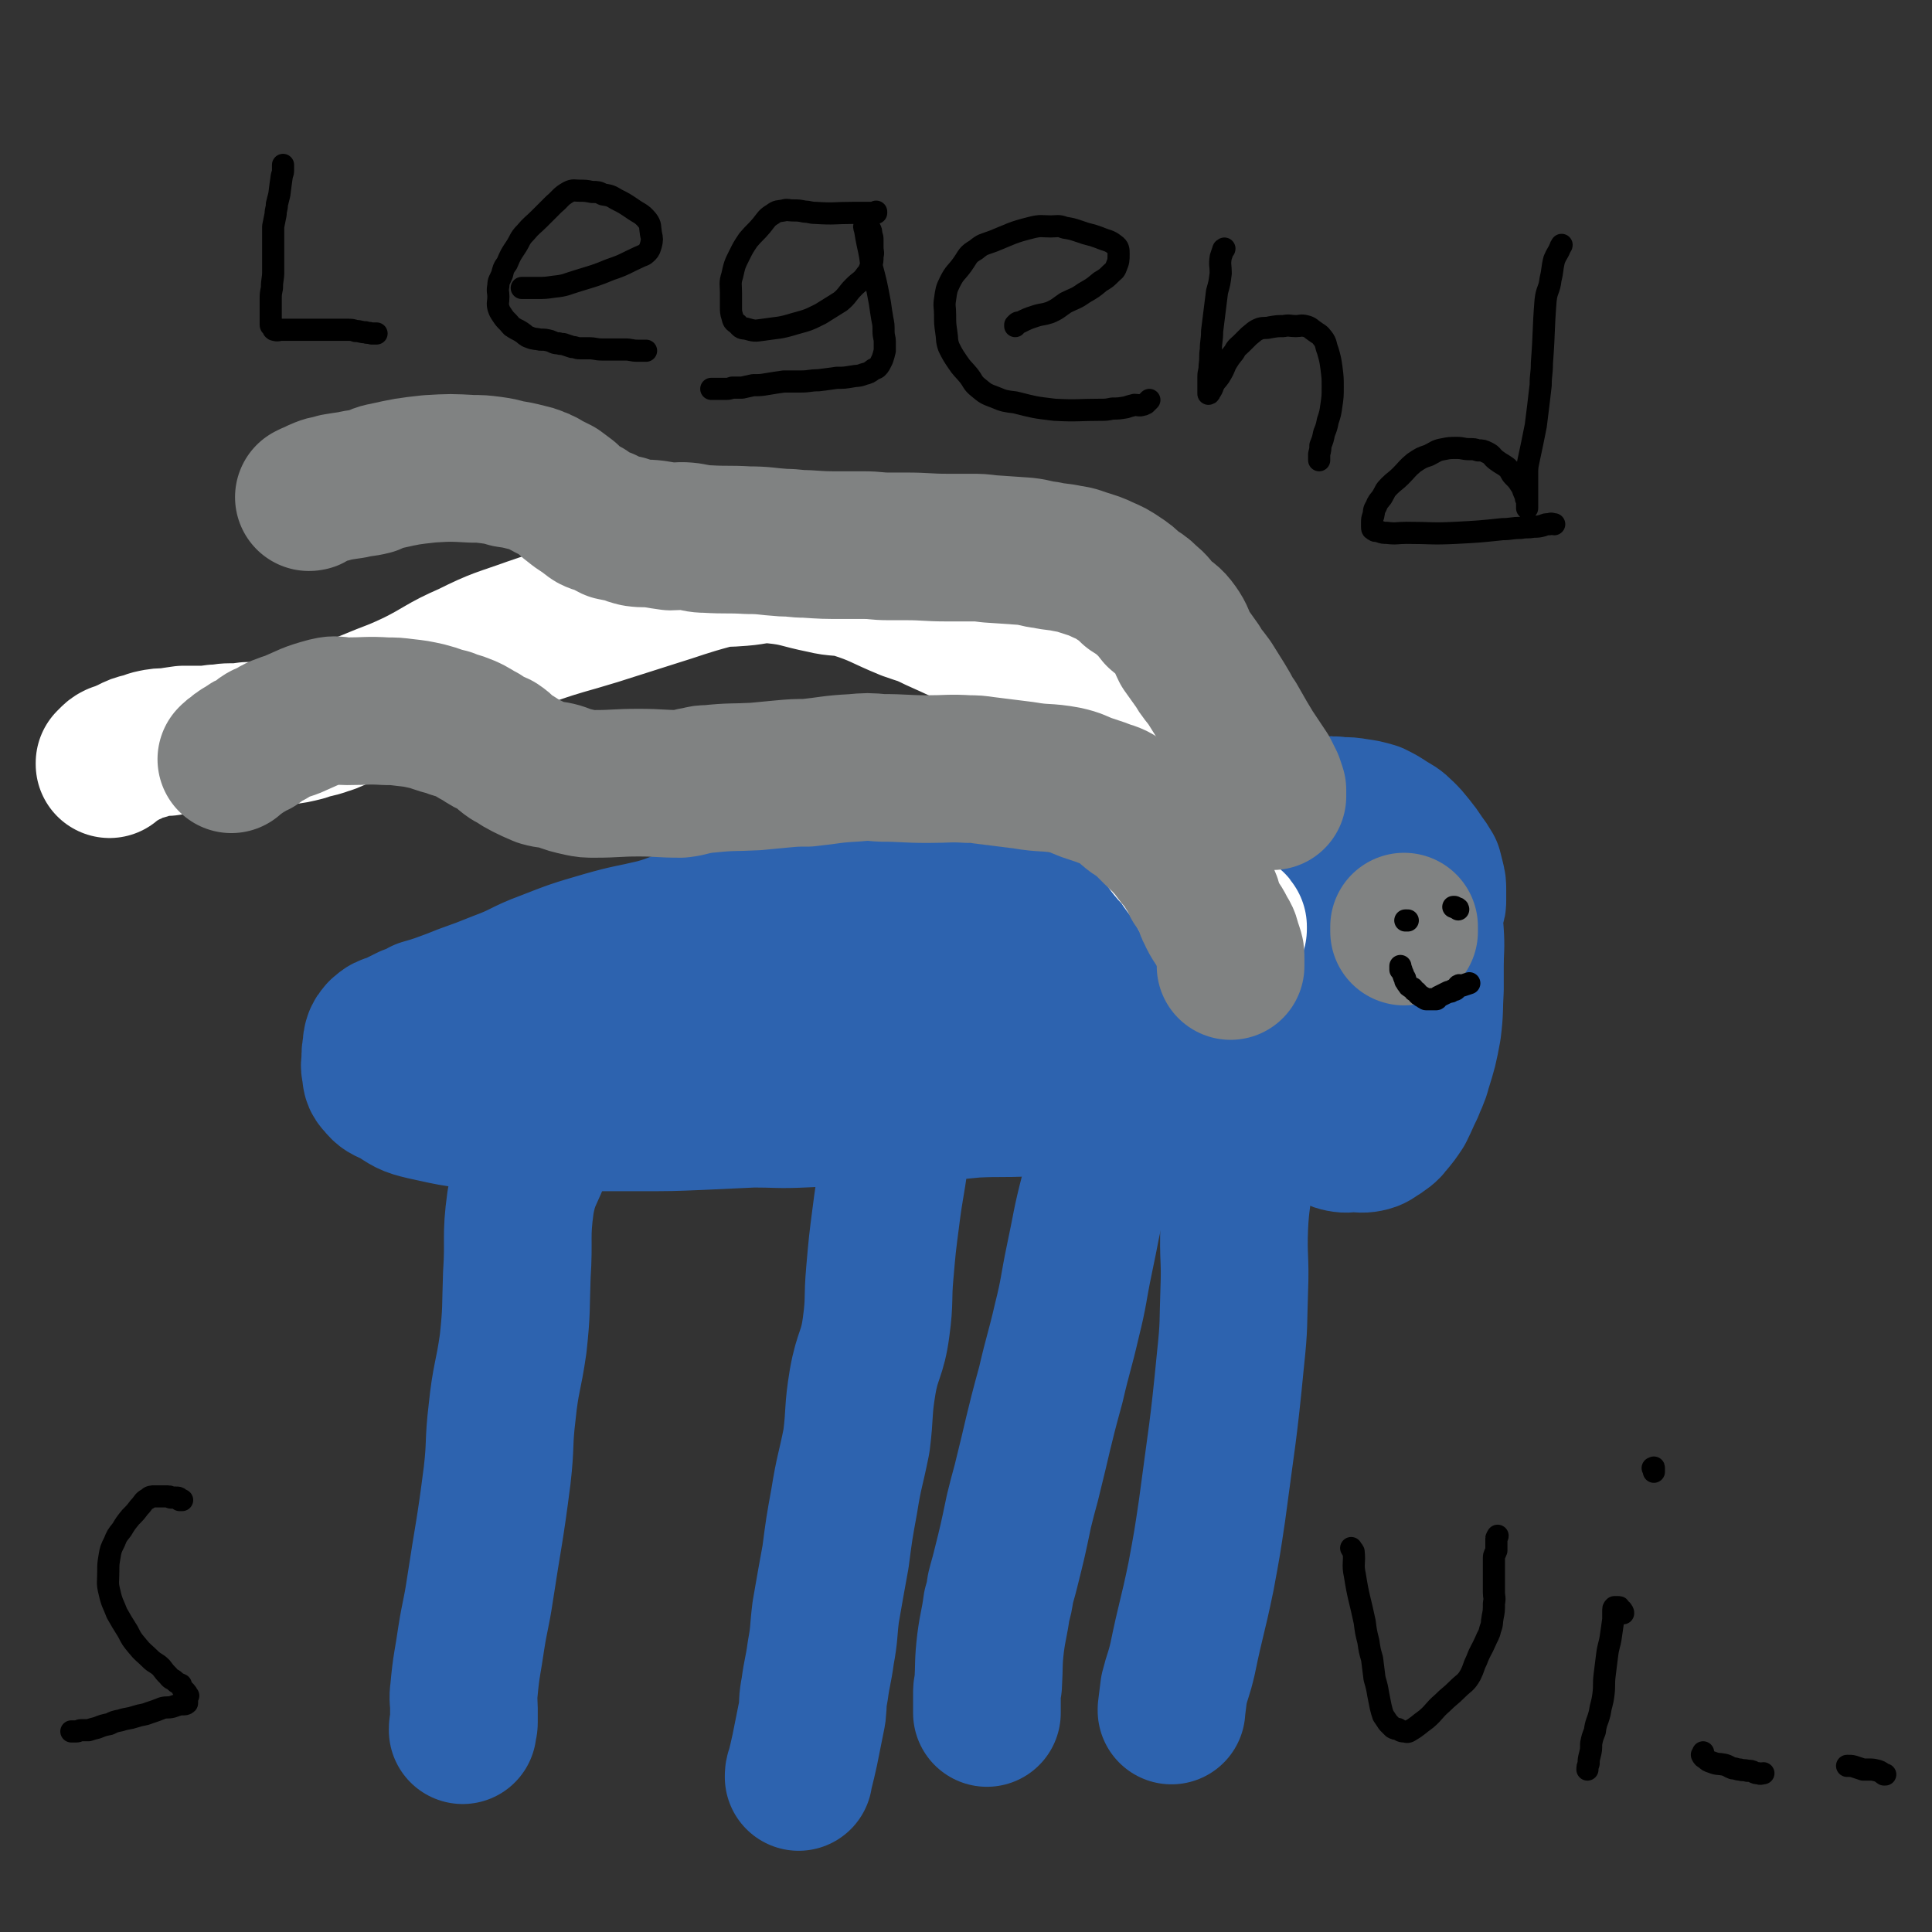
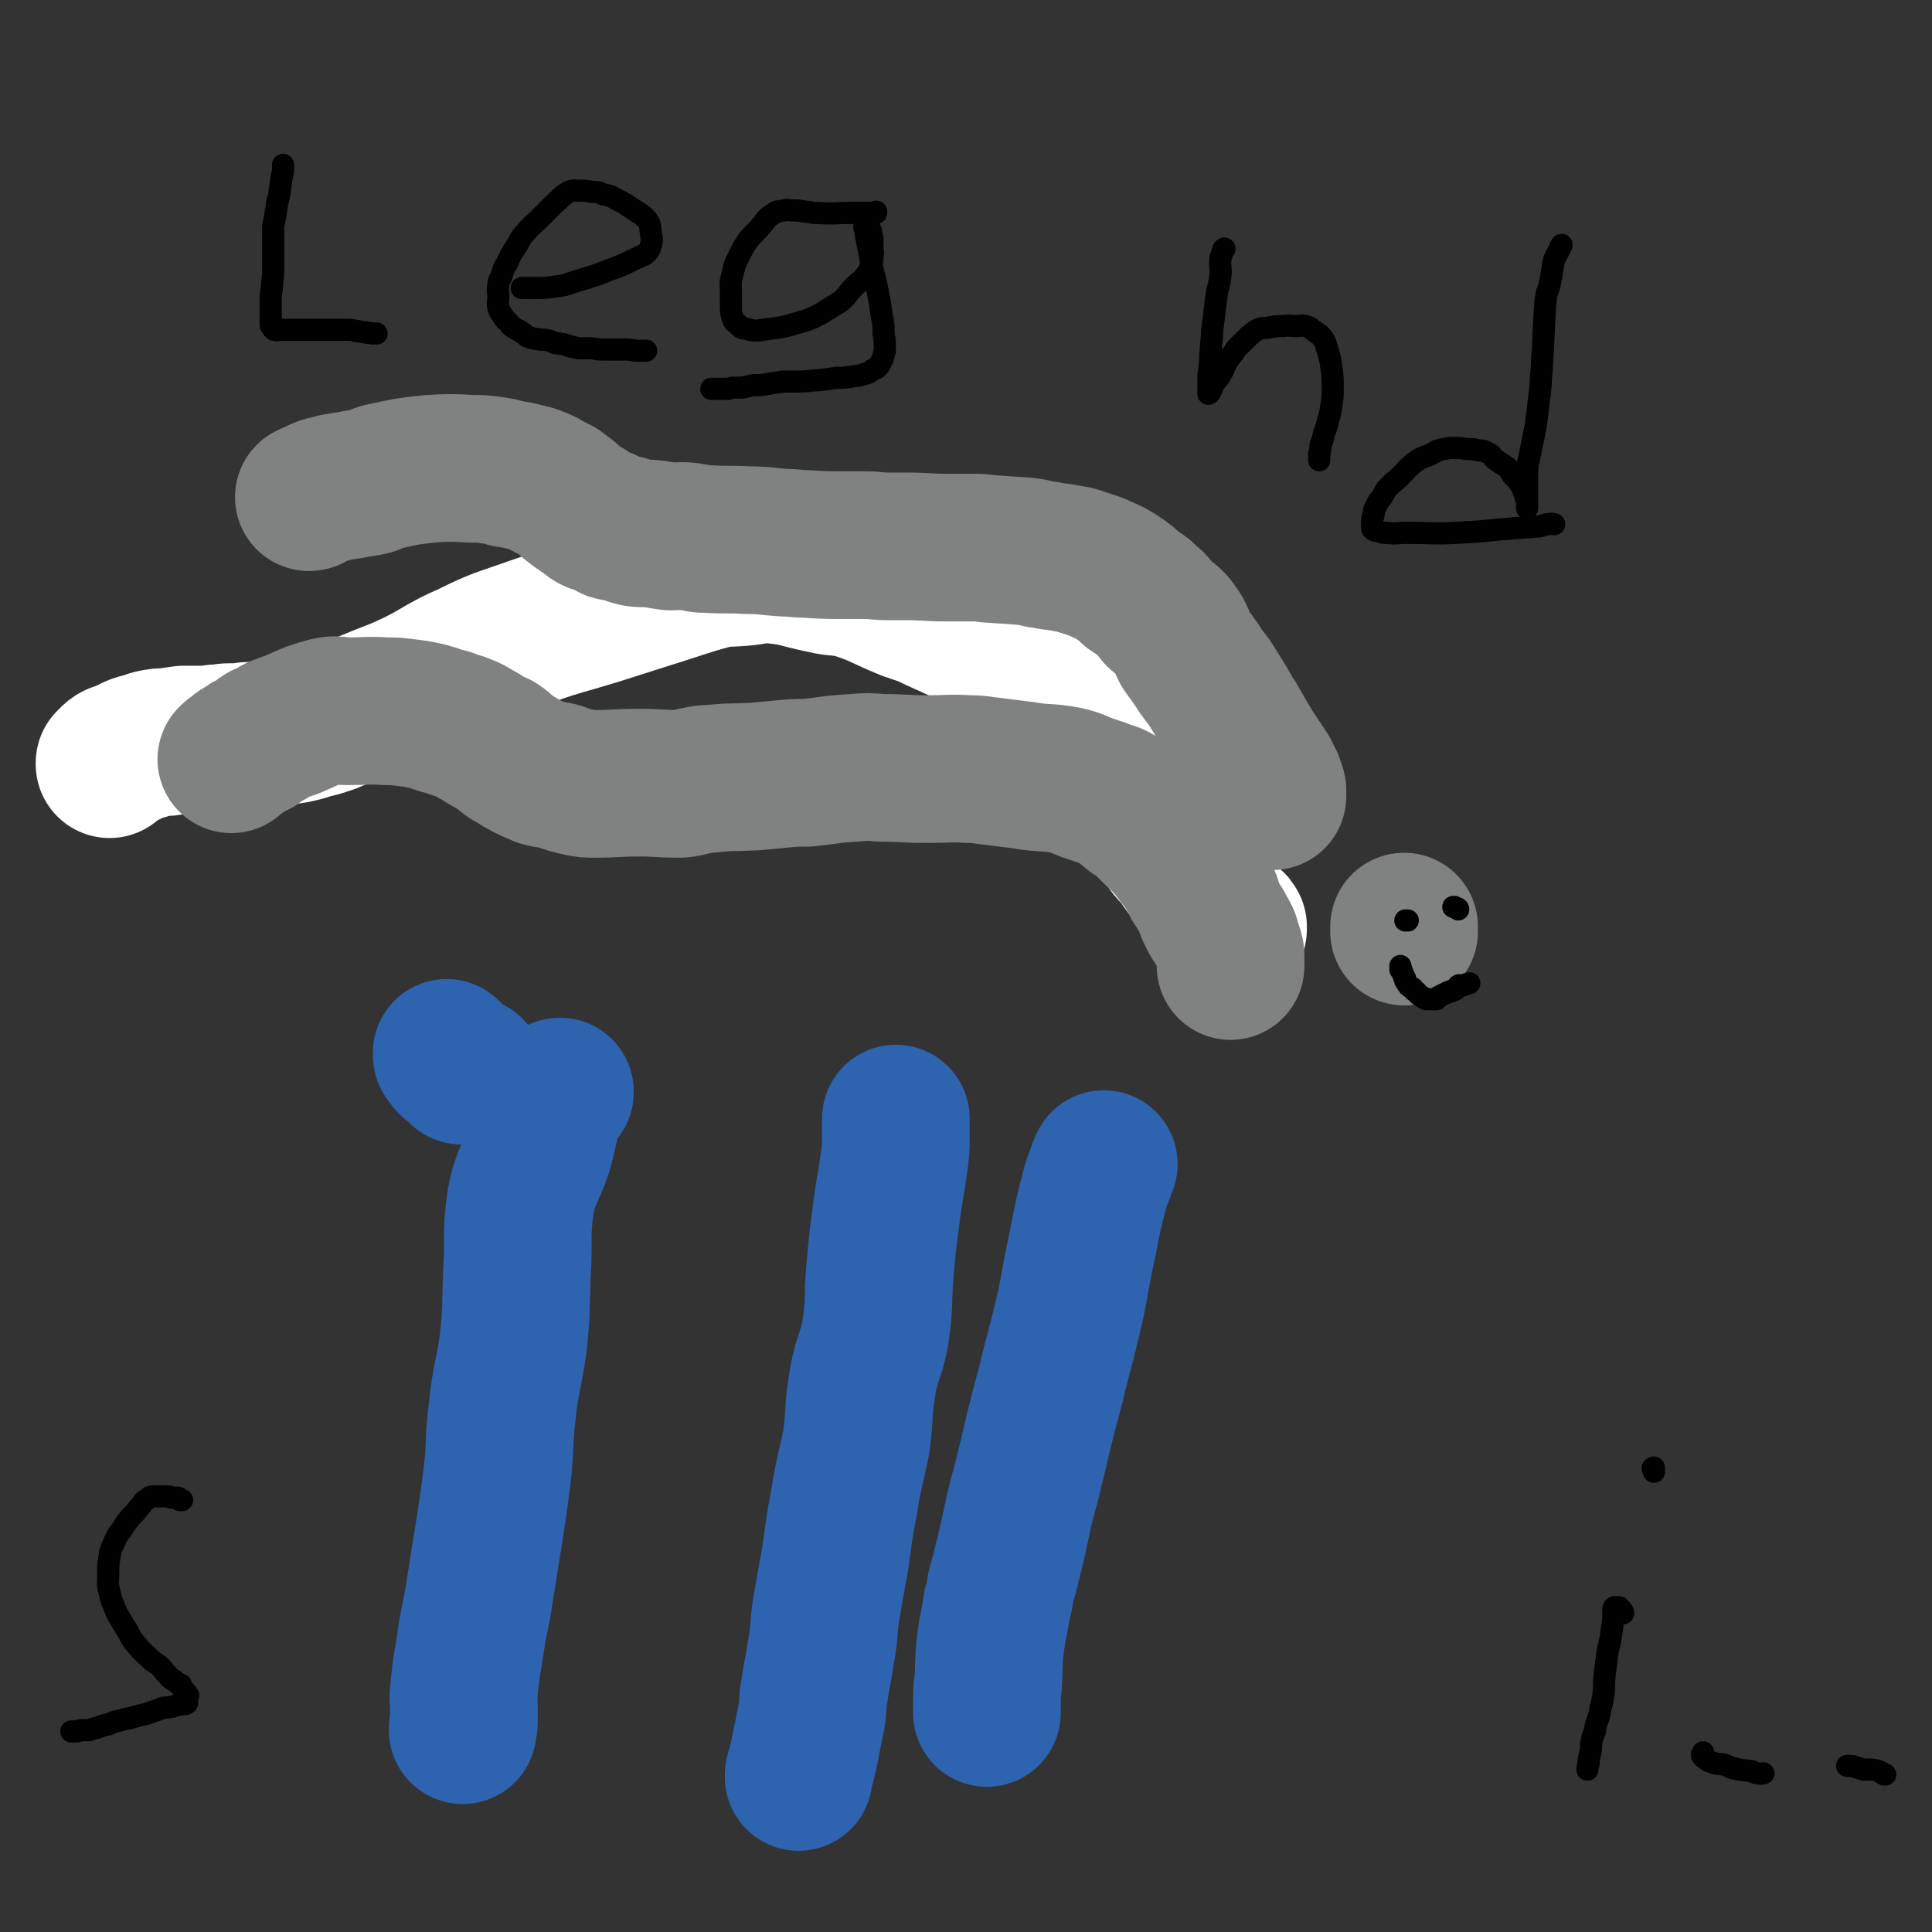
<svg xmlns="http://www.w3.org/2000/svg" viewBox="0 0 1570 1570" version="1.1">
  <rect x="0" y="0" width="1570" height="1570" fill="#333333" stroke="none" />
  <g fill="none" stroke="#2D63AF" stroke-width="120" stroke-linecap="round" stroke-linejoin="round">
-     <path d="M1162,736c0,0 0,0 0,0 1,0 1,1 1,0 1,-2 1,-2 1,-5 0,-4 0,-4 0,-7 0,-5 0,-5 -1,-9 -1,-4 -1,-4 -2,-8 -3,-5 -3,-5 -6,-9 -4,-6 -4,-6 -8,-11 -4,-5 -4,-5 -8,-9 -5,-5 -6,-5 -11,-8 -6,-4 -6,-4 -12,-7 -7,-2 -7,-2 -14,-3 -6,-1 -6,-1 -13,-1 -7,-1 -7,-1 -14,0 -6,1 -7,0 -13,2 -7,3 -8,3 -14,7 -7,4 -7,4 -13,10 -8,7 -8,7 -15,16 -7,7 -7,8 -12,17 -9,19 -9,20 -17,40 -4,12 -3,12 -6,24 -2,7 -3,7 -4,14 -1,7 0,7 0,14 0,6 0,6 0,12 0,7 0,7 1,14 1,7 1,7 3,14 2,5 2,6 5,11 2,5 3,5 7,10 4,5 4,5 8,9 5,5 5,5 10,9 5,4 5,5 10,8 6,4 6,4 12,8 6,3 6,3 12,7 5,3 5,3 10,5 6,3 6,3 11,6 5,3 5,3 10,5 5,2 5,3 10,4 5,1 5,0 10,0 5,0 6,1 11,0 5,-1 5,-2 10,-5 4,-3 5,-3 8,-7 5,-6 5,-6 9,-12 4,-8 4,-9 8,-17 3,-8 4,-8 6,-16 5,-16 5,-16 8,-32 2,-16 1,-16 2,-32 0,-9 0,-9 0,-19 0,-14 1,-14 0,-28 -1,-11 -1,-11 -2,-21 -2,-9 -2,-9 -5,-17 -2,-7 -2,-7 -5,-14 -3,-4 -4,-5 -8,-8 -4,-3 -4,-3 -9,-5 -5,-1 -5,-1 -10,-1 -5,0 -6,0 -10,2 -6,4 -5,5 -11,9 -7,7 -8,6 -13,13 -13,16 -13,16 -23,33 -7,14 -7,14 -12,28 -3,7 -3,7 -4,14 -1,7 -1,7 -1,14 0,6 -1,6 0,11 1,4 1,5 4,8 3,3 4,2 8,4 3,1 3,1 7,1 5,0 5,1 9,0 3,-1 3,-1 6,-2 4,-2 4,-2 7,-5 3,-2 3,-3 5,-6 2,-3 1,-3 2,-6 1,-2 2,-2 2,-5 0,-2 0,-2 -1,-4 -1,-1 -1,-1 -3,-2 -3,0 -3,0 -7,0 -3,0 -3,0 -7,1 -5,0 -5,0 -9,1 -6,1 -6,1 -11,1 -7,0 -7,0 -13,0 -8,0 -8,1 -15,0 -8,-1 -8,-1 -15,-2 -8,-2 -8,-3 -15,-5 -14,-5 -14,-5 -28,-10 -18,-6 -18,-6 -36,-11 -13,-4 -13,-4 -26,-6 -20,-5 -20,-5 -40,-9 -13,-3 -13,-4 -27,-6 -21,-3 -21,-2 -42,-5 -13,-1 -13,-2 -26,-3 -24,-1 -24,-1 -47,-2 -23,0 -23,0 -45,0 -23,0 -23,0 -45,0 -21,0 -21,0 -43,1 -15,1 -15,0 -29,4 -19,4 -18,6 -36,11 -21,5 -21,4 -42,10 -24,7 -24,7 -47,16 -19,7 -18,9 -37,16 -15,6 -15,6 -29,11 -10,4 -10,4 -21,8 -6,2 -6,2 -13,4 -5,3 -5,3 -11,5 -4,2 -4,2 -8,4 -3,1 -3,2 -6,3 -2,1 -2,0 -4,1 -2,1 -2,1 -4,3 -1,1 -1,0 -2,2 -1,1 -1,1 -2,3 -1,3 -1,3 -1,7 -1,4 -1,4 -1,9 0,5 -1,5 0,9 1,6 0,7 4,11 4,5 5,5 12,8 11,7 11,8 24,11 27,6 27,6 55,8 31,2 31,1 62,1 29,0 29,0 58,0 25,0 25,0 49,-1 21,-1 21,-1 43,-2 20,0 20,1 41,0 23,-1 23,-1 45,-2 24,-1 24,0 48,-2 23,-1 23,-2 46,-4 21,-1 21,0 42,-1 12,-1 12,-1 24,-1 24,-2 24,-2 48,-4 21,-1 22,1 43,-2 15,-2 15,-4 30,-8 7,-2 7,-2 14,-5 6,-2 7,-1 12,-4 7,-2 6,-3 12,-6 5,-2 5,-2 9,-5 3,-2 3,-2 5,-4 2,-2 2,-2 4,-4 1,-1 2,-2 1,-3 -1,-2 -2,-2 -4,-2 -7,-1 -7,-1 -13,-1 -18,-2 -18,-2 -36,-5 -27,-3 -27,-3 -54,-6 -26,-3 -26,-2 -52,-4 -27,-2 -27,-3 -55,-4 -28,-2 -28,-2 -57,-2 -25,0 -26,-1 -51,0 -22,2 -22,3 -44,6 -13,2 -13,2 -26,3 -18,2 -18,2 -35,3 -15,1 -15,0 -29,2 -10,1 -10,1 -20,3 -16,2 -16,2 -32,5 -24,5 -24,5 -48,10 -19,5 -19,6 -37,11 -8,2 -8,1 -16,3 -7,1 -7,2 -14,3 -5,1 -5,1 -10,2 -4,1 -4,1 -7,1 -2,0 -3,1 -5,0 0,0 0,-1 0,-2 2,-3 2,-3 4,-6 3,-3 3,-3 7,-5 12,-5 12,-5 25,-8 12,-4 12,-5 25,-6 19,-2 19,0 38,-1 16,-1 15,-2 31,-4 9,-1 9,0 18,-2 13,-2 13,-2 27,-4 6,-1 6,-1 13,-2 4,0 4,0 7,0 0,0 0,0 1,0 " />
    <path d="M455,887c0,0 0,0 0,0 0,1 0,1 -1,1 -2,1 -2,1 -4,3 -2,3 -2,3 -3,6 -5,18 -4,18 -9,37 -7,21 -11,21 -15,43 -4,29 -1,29 -3,59 -1,28 0,28 -3,56 -4,28 -6,27 -9,56 -3,25 -1,25 -4,51 -6,47 -7,47 -14,93 -3,20 -4,20 -7,39 -3,21 -4,21 -6,43 -1,7 0,7 0,14 0,6 0,6 0,12 0,2 -1,2 -1,5 0,1 0,1 0,1 " />
    <path d="M728,909c0,0 0,0 0,0 0,1 0,1 0,2 0,7 0,7 0,14 0,8 0,8 -1,16 -3,23 -4,23 -7,47 -3,23 -3,23 -5,46 -2,22 0,22 -3,44 -3,23 -7,22 -11,45 -4,24 -2,24 -5,48 -5,25 -6,24 -10,49 -4,22 -4,22 -7,45 -4,22 -4,22 -8,45 -2,16 -1,17 -4,33 -2,15 -3,15 -5,30 -2,10 -1,10 -2,19 -3,15 -3,15 -6,30 -2,9 -2,9 -4,17 -1,2 -1,3 -1,5 " />
    <path d="M897,946c0,0 0,0 0,0 -2,4 -2,4 -3,8 -3,7 -3,7 -5,15 -7,27 -6,27 -12,55 -5,24 -4,25 -10,49 -6,26 -7,26 -13,52 -11,40 -10,40 -20,80 -3,11 -3,11 -6,23 -5,24 -5,24 -11,48 -2,8 -2,7 -4,15 -1,7 -1,7 -3,14 -2,15 -3,15 -5,30 -2,17 -1,17 -2,34 -1,4 -1,4 -1,8 0,5 0,5 0,10 0,3 0,3 0,5 " />
-     <path d="M1006,927c0,0 0,0 0,0 1,0 1,0 1,0 0,0 0,1 0,2 0,3 0,3 0,7 0,8 0,8 0,15 -1,23 -3,23 -4,46 -1,25 1,26 0,51 -1,28 0,28 -3,56 -6,62 -7,62 -15,123 -4,27 -4,27 -9,54 -7,34 -8,33 -15,67 -3,13 -4,13 -7,25 -1,8 -1,8 -2,16 0,0 0,0 0,1 " />
    <path d="M382,870c0,0 0,0 0,0 -1,0 -1,0 -2,0 -1,0 -1,0 -1,0 -1,0 -1,0 -1,0 -1,0 -1,0 -1,0 0,0 0,0 0,0 -1,0 -1,0 -1,0 -1,0 -1,0 -1,0 -1,-1 -1,-1 -1,-1 -1,-1 -1,-1 -2,-2 -1,-1 -1,-1 -1,-1 -1,-1 -1,-1 -2,-2 -1,-1 -1,0 -2,-1 -1,-1 -1,-1 -1,-2 0,0 -1,0 -1,-1 -1,-1 -1,-1 -1,-1 -1,-1 -1,-1 -1,-2 0,-1 0,-1 0,-1 0,-1 0,0 0,0 " />
  </g>
  <g fill="none" stroke="#FFFFFF" stroke-width="120" stroke-linecap="round" stroke-linejoin="round">
    <path d="M1002,755c0,0 0,0 0,0 0,-1 0,-1 0,-2 -1,-2 -1,-1 -3,-3 -2,-2 -2,-2 -5,-5 -3,-3 -3,-3 -6,-7 -4,-4 -5,-3 -8,-8 -5,-7 -4,-8 -8,-15 -5,-6 -5,-6 -10,-13 -5,-8 -6,-7 -12,-15 -8,-12 -8,-12 -16,-25 -6,-10 -6,-10 -12,-20 -5,-6 -5,-6 -10,-12 -6,-8 -6,-8 -13,-16 -6,-7 -6,-7 -13,-15 -12,-15 -12,-16 -24,-30 -7,-8 -7,-8 -15,-15 -13,-11 -13,-11 -27,-20 -9,-7 -9,-7 -19,-13 -20,-10 -20,-10 -40,-19 -12,-6 -12,-5 -23,-9 -22,-9 -22,-11 -44,-18 -12,-3 -13,-1 -25,-4 -20,-4 -20,-6 -40,-8 -14,-1 -14,1 -27,2 -11,1 -11,0 -22,2 -26,7 -26,8 -52,16 -22,7 -22,7 -44,14 -26,8 -26,7 -52,16 -25,9 -26,8 -50,20 -23,10 -22,12 -44,23 -13,6 -13,6 -26,11 -17,7 -17,7 -33,13 -8,3 -8,4 -15,6 -8,3 -9,2 -17,5 -8,2 -8,2 -16,3 -8,2 -8,2 -17,3 -6,1 -6,1 -13,1 -7,1 -7,1 -14,1 -6,0 -6,1 -12,1 -7,1 -7,1 -13,1 -7,0 -7,0 -13,0 -7,1 -7,1 -13,2 -6,0 -6,0 -11,1 -5,1 -5,2 -10,3 -4,1 -4,1 -8,3 -3,1 -3,2 -6,3 -3,1 -3,1 -6,2 -2,1 -2,1 -4,3 -1,1 -1,1 -2,2 0,0 0,0 0,1 " />
  </g>
  <g fill="none" stroke="#808282" stroke-width="120" stroke-linecap="round" stroke-linejoin="round">
    <path d="M1000,785c0,0 0,0 0,0 0,-1 0,-1 0,-3 0,-1 0,-2 0,-3 0,-4 0,-4 -1,-7 -1,-3 -1,-3 -2,-6 -1,-5 -2,-5 -4,-9 -4,-8 -5,-7 -9,-16 -3,-5 -1,-6 -4,-11 -3,-7 -4,-6 -8,-12 -3,-6 -2,-6 -6,-11 -3,-6 -4,-6 -8,-11 -4,-5 -4,-6 -8,-10 -5,-6 -5,-5 -10,-10 -5,-5 -5,-5 -10,-10 -4,-4 -5,-3 -10,-7 -5,-4 -5,-5 -11,-9 -6,-4 -7,-3 -14,-6 -6,-2 -6,-2 -12,-4 -8,-3 -8,-4 -17,-6 -16,-3 -17,-1 -34,-4 -16,-2 -16,-2 -32,-4 -7,-1 -7,-1 -13,-1 -16,-1 -16,0 -33,0 -19,0 -19,-1 -38,-1 -11,-1 -11,-1 -22,0 -19,1 -19,2 -38,4 -10,0 -10,0 -21,1 -10,1 -10,1 -21,2 -19,1 -19,0 -38,2 -4,0 -4,0 -8,1 -7,1 -7,2 -15,3 -17,0 -17,-1 -34,-1 -18,0 -18,1 -36,1 -6,0 -6,0 -11,-1 -9,-2 -9,-2 -17,-5 -7,-2 -8,-1 -15,-3 -7,-3 -7,-3 -13,-6 -6,-3 -6,-4 -12,-7 -6,-4 -5,-5 -11,-9 -7,-3 -7,-3 -13,-7 -6,-3 -6,-4 -13,-7 -7,-3 -7,-2 -14,-5 -9,-2 -9,-3 -17,-5 -9,-2 -9,-2 -18,-3 -8,-1 -8,-1 -15,-1 -16,-1 -16,0 -32,0 -8,0 -8,-2 -16,0 -15,4 -15,5 -29,11 -9,3 -10,3 -18,8 -6,2 -6,3 -11,7 -5,2 -5,2 -9,5 -3,2 -3,1 -6,4 -3,2 -3,2 -5,4 " />
    <path d="M1034,647c0,0 0,0 0,0 0,-1 0,-1 0,-2 0,-1 0,-1 0,-3 -1,-3 -1,-3 -2,-6 -2,-4 -2,-4 -4,-8 -6,-9 -6,-9 -12,-18 -3,-5 -3,-5 -6,-10 -4,-7 -4,-7 -8,-14 -5,-7 -4,-7 -9,-15 -5,-8 -5,-8 -10,-16 -5,-7 -6,-7 -10,-14 -5,-7 -5,-7 -10,-14 -4,-8 -3,-9 -8,-16 -5,-7 -6,-6 -13,-12 -5,-6 -4,-6 -10,-11 -5,-5 -6,-5 -12,-9 -5,-5 -5,-5 -11,-9 -6,-4 -6,-4 -13,-7 -6,-3 -7,-3 -13,-5 -7,-2 -7,-3 -15,-4 -9,-2 -9,-1 -18,-3 -9,-1 -8,-2 -17,-3 -15,-1 -15,-1 -29,-2 -8,-1 -8,-1 -15,-1 -10,0 -10,0 -19,0 -17,0 -17,-1 -34,-1 -7,0 -7,0 -14,0 -10,0 -10,-1 -20,-1 -8,0 -8,0 -17,0 -15,0 -15,0 -30,-1 -9,0 -9,-1 -18,-1 -15,-1 -15,-2 -29,-2 -17,-1 -17,0 -34,-1 -7,0 -7,-1 -14,-2 -8,-1 -8,0 -15,0 -7,-1 -7,-1 -13,-2 -8,-1 -8,0 -15,-1 -4,-1 -4,-1 -9,-3 -5,-1 -5,-1 -10,-2 -4,-2 -4,-2 -7,-4 -5,-2 -5,-1 -9,-3 -3,-2 -3,-2 -6,-5 -4,-2 -4,-2 -8,-5 -4,-3 -4,-3 -7,-6 -4,-3 -4,-3 -8,-6 -4,-2 -4,-2 -8,-4 -4,-2 -4,-3 -8,-4 -4,-2 -5,-2 -9,-3 -8,-2 -8,-2 -15,-3 -7,-2 -7,-2 -14,-3 -8,-1 -8,-1 -15,-1 -18,-1 -18,-1 -35,0 -18,2 -18,2 -36,6 -6,1 -6,2 -11,4 -8,2 -8,1 -16,3 -7,1 -7,1 -13,2 -6,2 -6,1 -11,3 -5,2 -4,2 -9,4 -1,1 -1,1 -2,1 " />
    <path d="M1141,753c0,0 0,0 0,0 0,1 0,1 0,1 0,2 0,2 0,3 " />
  </g>
  <g fill="none" stroke="#000000" stroke-width="18" stroke-linecap="round" stroke-linejoin="round">
    <path d="M1142,748c0,0 0,0 0,0 1,0 1,0 1,0 0,0 0,0 0,0 1,0 1,0 1,0 " />
    <path d="M1185,739c0,0 0,0 0,0 0,0 0,-1 -1,-1 -1,0 -1,0 -2,-1 -1,0 -1,0 -1,0 " />
    <path d="M1138,785c0,0 0,0 0,0 0,0 0,0 0,1 0,0 0,0 0,1 0,0 0,0 0,0 0,1 0,1 0,1 0,0 0,0 0,0 1,0 1,0 1,1 0,0 0,0 0,0 1,2 1,2 2,5 1,1 1,1 1,3 1,1 1,2 2,3 1,2 2,2 4,3 1,2 1,2 3,3 2,2 1,2 3,3 1,1 2,1 3,2 1,0 1,1 2,1 1,0 1,0 3,0 1,0 1,0 2,0 1,0 1,0 3,0 1,0 1,-1 2,-2 2,-1 2,-1 4,-2 2,-1 2,-1 4,-2 2,0 2,0 3,-1 1,-1 2,0 3,-1 1,-1 1,-2 2,-3 1,-1 1,0 3,0 3,-1 3,-1 6,-2 " />
    <path d="M230,134c0,0 0,0 0,0 0,1 0,1 0,1 0,2 0,2 0,3 0,2 0,2 -1,5 -1,7 -1,7 -2,15 -1,4 -1,4 -2,8 0,4 -1,4 -1,8 -1,5 -1,5 -2,10 0,5 0,5 0,11 0,6 0,6 0,13 0,6 0,6 0,13 0,6 -1,6 -1,13 -1,5 -1,5 -1,9 0,5 0,5 0,11 0,2 0,2 0,5 0,2 0,2 0,5 0,1 1,1 2,3 0,0 0,1 1,1 3,1 3,0 6,0 3,0 3,0 5,0 3,0 3,0 6,0 5,0 5,0 9,0 6,0 6,0 12,0 5,0 5,0 10,0 5,0 5,0 11,0 4,0 4,0 7,1 4,0 4,1 8,1 2,1 2,0 5,1 2,0 2,0 4,0 " />
    <path d="M424,234c0,0 0,0 0,0 2,0 2,0 4,0 4,0 4,0 8,0 7,0 7,0 14,-1 10,-1 10,-2 20,-5 13,-4 14,-4 26,-9 12,-4 12,-5 23,-10 4,-2 4,-1 7,-4 2,-2 2,-3 3,-6 1,-4 1,-5 0,-9 -1,-6 0,-7 -3,-11 -5,-6 -6,-5 -13,-10 -6,-4 -6,-4 -12,-7 -5,-3 -5,-3 -11,-4 -4,-2 -4,-2 -9,-2 -5,-1 -5,-1 -10,-1 -4,0 -5,-1 -9,1 -7,4 -6,5 -12,10 -6,6 -6,6 -12,12 -5,5 -6,5 -11,11 -5,5 -4,6 -8,12 -4,6 -4,6 -7,13 -3,4 -3,5 -4,9 -2,5 -3,5 -3,9 -1,5 0,5 0,9 0,5 -1,5 0,9 1,3 1,3 3,6 2,3 2,3 5,6 2,2 2,3 4,4 3,2 4,2 7,4 3,2 3,3 6,4 5,2 5,1 9,2 4,0 4,0 8,1 3,1 3,2 7,2 2,1 3,0 5,1 3,1 3,1 6,2 3,0 3,1 6,1 4,0 4,0 7,0 6,0 6,1 11,1 5,0 5,0 9,0 5,0 5,0 10,0 5,0 5,1 10,1 3,0 3,0 6,0 0,0 0,0 1,0 " />
    <path d="M712,172c0,0 0,0 0,0 0,1 0,1 0,1 0,0 0,0 0,0 -1,0 -1,0 -3,0 -8,0 -8,0 -16,0 -15,0 -15,1 -30,0 -5,0 -5,-1 -9,-1 -5,-1 -5,-1 -10,-1 -4,0 -4,-1 -7,0 -5,1 -5,0 -9,3 -5,3 -5,4 -9,9 -5,6 -6,6 -11,12 -4,6 -4,6 -7,12 -4,8 -4,8 -6,17 -2,6 -1,7 -1,14 0,5 0,5 0,11 0,4 0,5 1,8 1,4 1,4 4,6 3,3 3,4 7,4 7,2 7,2 14,1 13,-2 13,-1 26,-5 11,-3 11,-3 21,-8 8,-5 8,-5 16,-10 6,-5 5,-6 11,-12 5,-5 6,-4 10,-10 3,-3 2,-4 4,-7 1,-4 1,-4 1,-8 1,-3 0,-3 0,-7 0,-3 0,-3 0,-6 0,-2 0,-2 -1,-5 0,-2 0,-2 -1,-4 -1,-2 -1,-2 -1,-3 -1,-1 -1,-1 -2,-2 -1,0 -1,-1 -1,0 -1,3 -1,3 0,6 1,6 1,6 2,11 2,9 2,9 3,17 4,15 4,15 7,31 1,7 1,7 2,13 1,5 1,5 1,10 0,5 1,5 1,9 0,4 0,4 0,7 -1,4 -1,4 -2,7 -1,2 -1,2 -2,4 -2,3 -2,3 -5,4 -4,3 -4,3 -8,4 -5,2 -5,1 -10,2 -6,1 -6,1 -12,1 -7,1 -7,1 -15,2 -7,0 -7,1 -14,1 -7,0 -7,0 -14,0 -7,1 -7,1 -13,2 -6,1 -6,1 -12,1 -5,1 -4,1 -9,2 -4,0 -4,0 -8,0 -3,1 -3,1 -6,1 -2,0 -2,0 -5,0 -1,0 -1,0 -3,0 -1,0 -1,0 -2,0 -1,0 -1,0 -1,0 " />
-     <path d="M825,265c0,0 0,0 0,0 0,0 0,-1 0,-1 0,0 0,0 1,-1 1,-1 1,-1 3,-1 6,-3 6,-3 12,-5 6,-2 6,-1 12,-3 7,-3 7,-4 13,-8 8,-4 8,-3 15,-8 7,-4 7,-4 13,-9 5,-3 5,-3 9,-7 2,-2 3,-2 4,-5 2,-5 2,-5 2,-11 0,-3 0,-5 -3,-7 -5,-4 -6,-3 -13,-6 -8,-3 -8,-2 -16,-5 -6,-2 -6,-2 -12,-3 -5,-2 -6,-1 -11,-1 -8,0 -8,-1 -16,1 -16,4 -16,5 -31,11 -8,3 -8,2 -14,7 -7,4 -6,5 -11,12 -5,7 -6,6 -10,14 -3,6 -3,7 -4,14 -1,6 0,6 0,13 0,7 0,7 1,14 1,6 0,6 2,12 3,6 3,6 7,12 4,6 4,5 9,11 4,5 3,6 8,10 6,5 6,5 14,8 7,3 8,3 16,4 16,4 15,4 32,6 19,1 19,0 38,0 4,0 4,0 9,-1 5,0 5,0 11,-1 3,-1 3,-1 7,-2 3,0 4,1 6,0 2,0 2,-1 3,-1 2,-2 2,-2 3,-3 " />
    <path d="M995,202c0,0 0,0 0,0 0,1 -1,0 -1,1 -1,3 -1,3 -2,6 -1,6 0,7 0,13 -1,8 -1,8 -3,15 -1,8 -1,8 -2,16 -1,8 -1,8 -2,16 0,8 -1,8 -1,15 -1,6 0,6 -1,13 0,5 -1,5 -1,9 0,3 0,4 0,7 0,2 0,2 0,4 0,1 0,1 0,3 0,0 0,0 0,0 0,0 1,0 1,-1 2,-3 2,-3 3,-6 2,-4 3,-4 5,-7 3,-5 3,-5 5,-10 3,-5 3,-5 7,-10 2,-4 3,-4 6,-7 3,-3 3,-3 6,-6 4,-3 4,-4 9,-6 4,-1 4,0 8,-1 6,-1 6,-1 11,-1 5,-1 5,0 10,0 4,0 4,-1 8,0 4,1 4,2 7,4 4,3 4,2 7,6 3,4 2,5 4,10 2,7 2,7 3,14 1,8 1,8 1,15 0,8 0,8 -1,15 -1,7 -1,7 -3,13 -1,5 -1,5 -3,10 -1,5 -1,5 -3,10 0,3 0,3 -1,7 0,2 0,3 0,5 0,0 0,-1 0,-1 " />
    <path d="M1269,199c0,0 0,0 0,0 0,1 -1,1 -1,2 -2,5 -3,5 -5,10 -2,8 -1,8 -3,16 -1,9 -3,8 -4,17 -2,25 -1,25 -3,51 0,9 -1,9 -1,18 -1,8 -1,8 -2,17 -1,8 -1,8 -2,16 -3,15 -3,15 -6,29 -1,5 -1,5 -1,11 0,4 0,4 0,8 0,3 0,3 0,6 0,3 0,3 0,6 0,1 0,1 0,3 0,1 0,1 0,3 0,0 0,0 0,1 0,0 0,0 0,0 0,-1 0,-2 0,-3 0,-3 0,-3 -1,-5 0,-3 -1,-3 -2,-6 -1,-3 -1,-3 -3,-6 -2,-3 -2,-3 -5,-6 -3,-3 -2,-4 -5,-7 -4,-3 -5,-3 -9,-6 -4,-3 -3,-4 -7,-6 -4,-2 -4,-2 -8,-2 -3,-1 -3,-1 -7,-1 -5,0 -5,-1 -10,-1 -6,0 -6,0 -11,1 -6,1 -6,2 -12,5 -6,2 -6,2 -12,6 -6,5 -5,5 -11,11 -4,4 -5,4 -9,8 -4,4 -3,4 -6,9 -3,4 -3,3 -5,8 -2,3 -1,3 -2,7 -1,3 -1,3 -1,6 0,1 0,2 0,3 0,2 0,2 2,3 1,1 2,0 4,1 3,1 3,1 6,1 8,1 8,0 16,0 20,0 20,1 40,0 19,-1 19,-1 38,-3 7,0 7,-1 15,-1 5,-1 5,0 10,-1 4,0 4,0 8,-1 2,-1 2,-1 5,-1 2,-1 2,0 4,0 0,0 0,0 0,0 " />
    <path d="M148,1219c0,0 0,0 0,0 -1,0 -1,0 -2,0 0,0 0,-1 0,-1 -1,-1 -1,-1 -3,-1 -1,0 -1,0 -1,0 -2,0 -2,0 -3,0 -1,0 -1,-1 -2,-1 -1,0 -1,0 -2,0 -1,0 -1,0 -2,0 -2,0 -2,0 -3,0 -2,0 -2,0 -4,0 -3,0 -4,0 -6,2 -4,2 -3,3 -7,7 -3,4 -3,4 -7,8 -4,5 -4,5 -7,10 -4,5 -4,5 -6,10 -3,6 -3,6 -4,12 -1,6 -1,6 -1,12 0,9 -1,9 1,17 2,9 3,9 6,17 4,7 4,7 9,15 3,6 3,6 8,12 4,5 5,5 10,10 4,4 5,3 9,7 3,4 3,4 6,7 2,3 3,2 5,4 2,2 3,2 5,3 1,2 0,2 2,4 1,1 1,1 2,2 1,1 1,2 2,3 0,0 -1,0 -1,1 0,1 0,1 0,1 0,2 0,2 0,3 0,0 0,1 0,1 -1,1 -2,1 -4,1 -1,0 -1,0 -2,0 -3,1 -3,1 -6,2 -4,1 -4,0 -8,1 -5,2 -5,2 -11,4 -5,2 -5,1 -11,3 -6,2 -6,1 -12,3 -5,1 -5,1 -9,3 -5,1 -5,1 -10,3 -4,1 -4,1 -7,2 -3,0 -3,0 -6,0 -2,0 -2,1 -4,1 -2,0 -2,0 -3,0 -1,0 -1,0 -1,0 " />
-     <path d="M1098,1258c0,0 0,0 0,0 1,2 1,1 2,3 1,9 -1,10 1,19 3,19 4,19 8,38 1,8 1,8 3,16 1,7 1,7 3,14 1,8 1,8 2,16 2,7 2,7 3,13 1,5 1,5 2,10 1,4 1,4 2,7 2,3 2,3 4,6 2,2 2,2 4,4 2,1 2,1 4,1 2,1 2,2 5,2 2,0 2,1 4,0 7,-4 7,-5 14,-10 7,-6 6,-7 13,-13 6,-6 6,-5 12,-11 6,-6 7,-5 11,-12 3,-6 2,-6 5,-12 3,-8 4,-8 7,-15 2,-5 3,-5 4,-10 2,-5 1,-5 2,-10 1,-5 1,-5 1,-11 1,-5 0,-5 0,-9 0,-5 0,-5 0,-9 0,-5 0,-5 0,-9 0,-5 0,-5 0,-10 0,-3 1,-3 2,-6 0,-3 0,-3 0,-6 0,-2 0,-2 0,-4 0,-1 1,-1 1,-2 0,0 0,0 0,0 " />
    <path d="M1319,1311c0,0 0,0 0,0 0,-1 0,-1 -1,-2 0,-1 0,0 -1,-1 -1,-1 0,-1 -1,-1 0,-1 0,-1 -1,-1 -1,0 -1,0 -2,0 0,0 0,0 0,0 -1,0 -1,0 -1,0 -1,1 -1,1 -1,3 0,4 0,4 0,7 -1,7 -1,7 -2,14 -1,7 -2,7 -3,15 -1,8 -1,8 -2,16 -1,8 0,8 -1,16 -1,8 -2,8 -3,15 -2,8 -3,7 -4,15 -2,5 -2,5 -3,10 0,5 0,5 -1,9 -1,4 -1,4 -1,7 -1,3 -1,3 -1,5 0,0 0,0 0,0 " />
    <path d="M1344,1196c0,0 0,0 0,0 0,-1 0,-1 0,-2 0,0 0,-1 0,-1 0,-1 0,0 -1,0 " />
    <path d="M1384,1424c0,0 0,0 0,0 0,1 0,1 0,1 0,0 0,0 -1,1 0,0 0,0 0,0 1,2 1,2 3,3 2,2 2,2 5,3 5,2 5,1 10,2 4,1 4,2 7,3 3,0 3,1 6,1 3,1 3,0 6,1 3,0 3,0 5,1 2,1 2,1 4,1 2,1 2,0 4,0 " />
    <path d="M1501,1435c0,0 0,0 0,0 1,0 1,0 1,0 3,0 3,0 6,1 3,1 3,1 6,2 2,0 2,0 5,0 3,0 3,0 7,1 3,1 2,1 5,3 1,0 1,0 1,0 " />
  </g>
</svg>